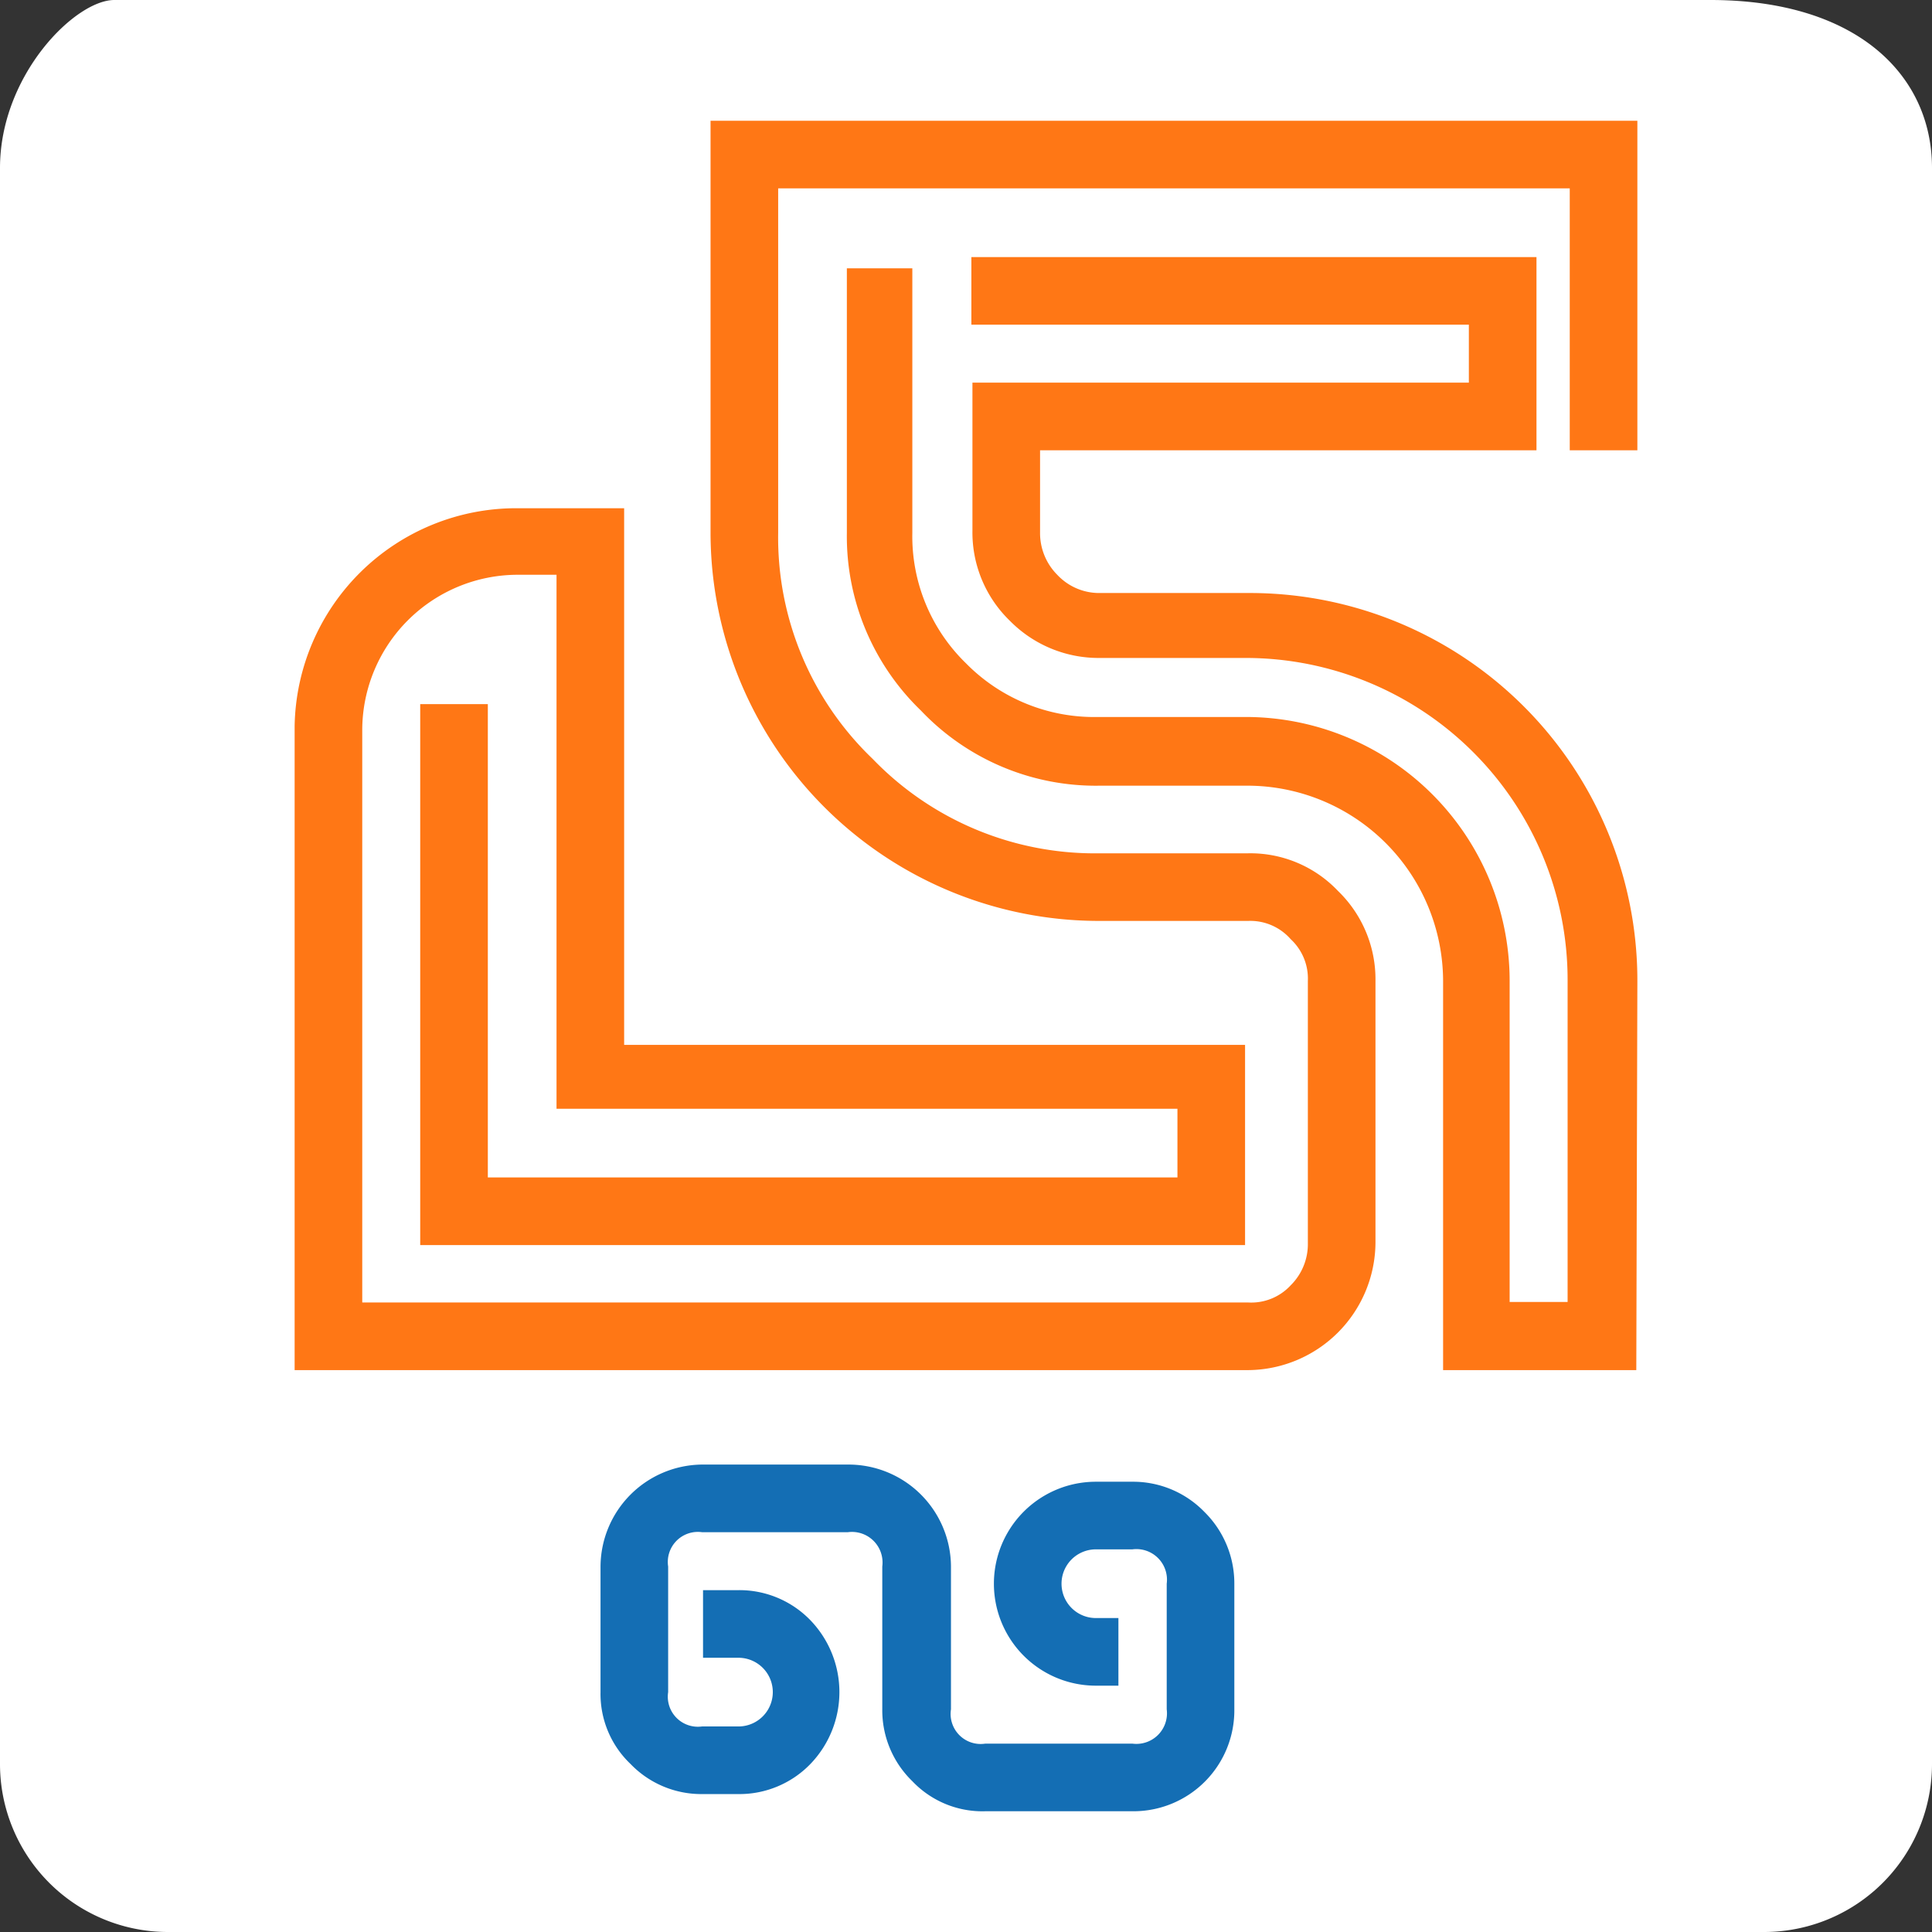
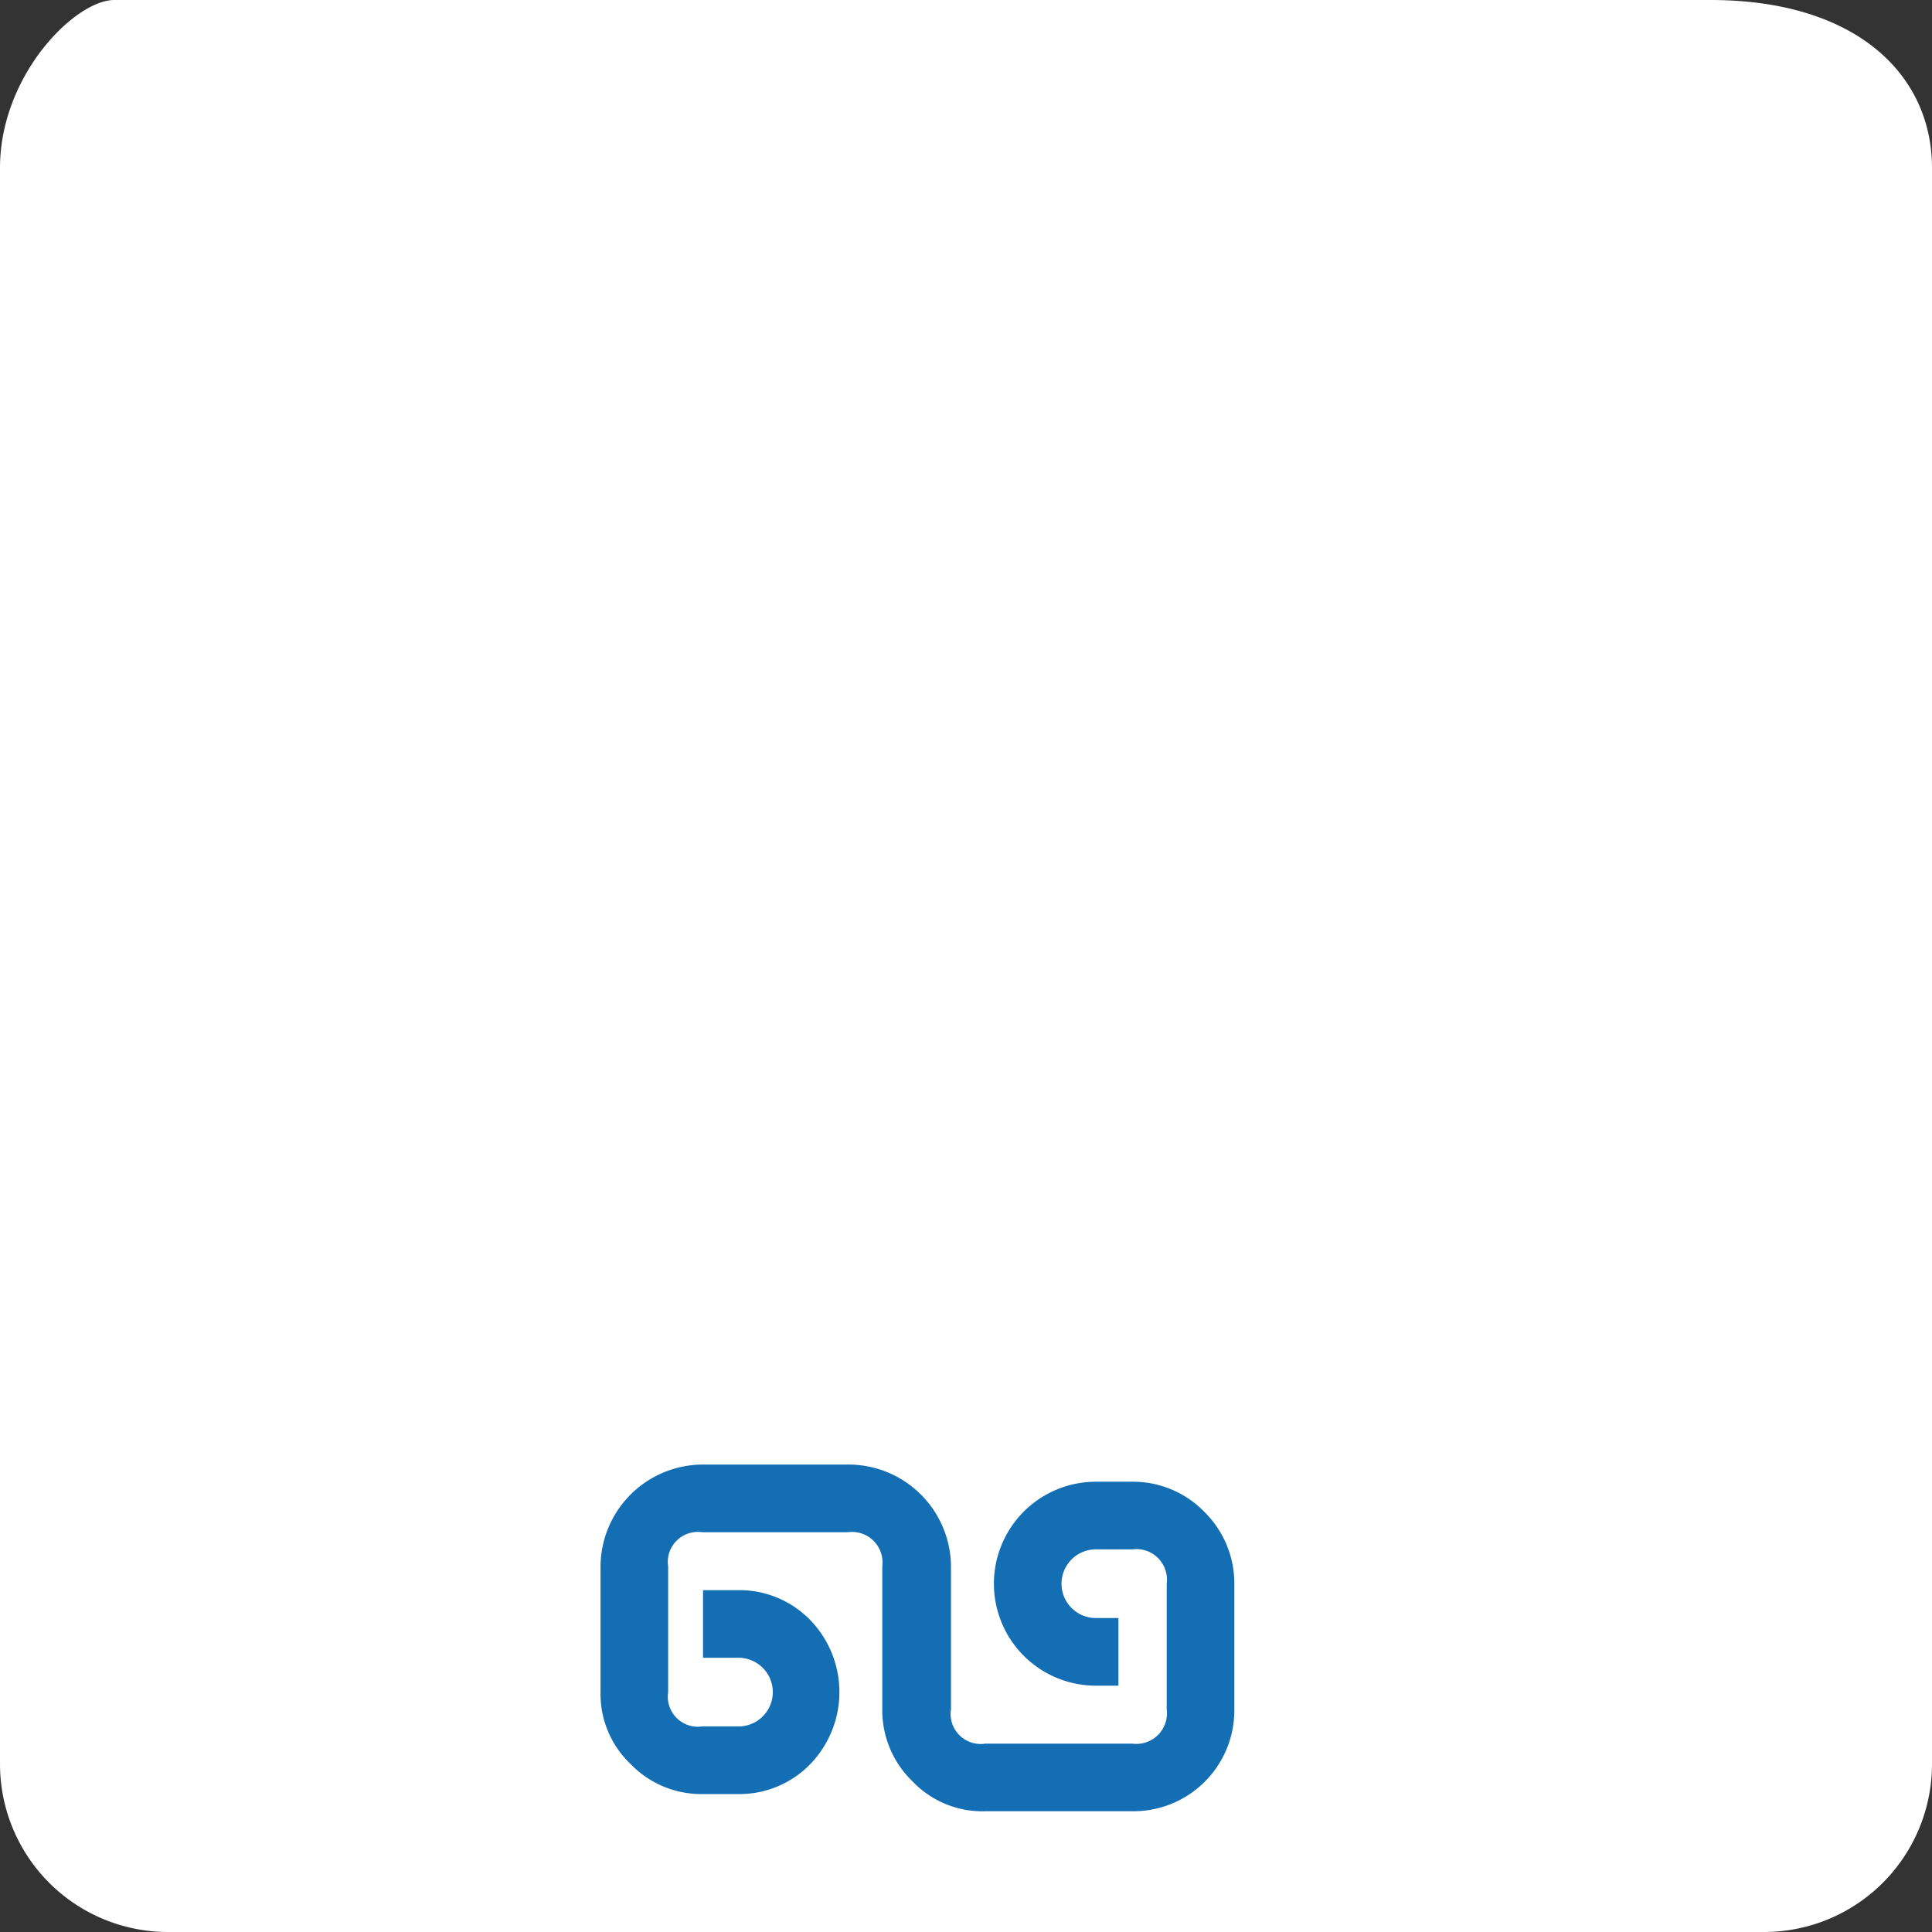
<svg xmlns="http://www.w3.org/2000/svg" data-bbox="0 0 36 36" viewBox="0 0 36 36" data-type="color">
  <rect x="0" y="0" width="36" height="36" fill="#333333" stroke="none" />
  <g>
    <g>
      <path d="M32.87 36H3.13A3.13 3.13 0 0 1 0 32.87V3.13C0 1.4 1.4 0 2.13 0h29.74C34.6 0 36 1.4 36 3.13v29.74A3.13 3.13 0 0 1 32.87 36Z" fill="#ffffff" data-color="1" />
-       <path d="M5.49 25.53v-12a4.13 4.13 0 0 1 4.14-4.06h2v10H23.2v3.73H7.83V13.12h1.26v8.82h12.85v-1.28H10.37v-9.95h-.74a2.9 2.9 0 0 0-2.88 2.87v10.69h16.51a1 1 0 0 0 .79-.32 1.08 1.08 0 0 0 .32-.79v-4.88a1 1 0 0 0-.32-.78 1 1 0 0 0-.79-.34H20.5a7.24 7.24 0 0 1-7.26-7.23V2.25h17.27v6.14h-1.26V3.51H14.5v6.42a5.71 5.71 0 0 0 1.76 4.21 5.75 5.75 0 0 0 4.24 1.76h2.76a2.25 2.25 0 0 1 1.67.7 2.29 2.29 0 0 1 .7 1.68v4.88a2.39 2.39 0 0 1-2.37 2.37Zm25 0h-3.6v-7.25a3.65 3.65 0 0 0-3.65-3.64H20.5a4.49 4.49 0 0 1-3.34-1.4 4.51 4.51 0 0 1-1.38-3.31V5H17v4.93a3.3 3.3 0 0 0 1 2.43 3.35 3.35 0 0 0 2.46 1h2.76a4.92 4.92 0 0 1 4.91 4.9v6h1.08v-6a6 6 0 0 0-6-6H20.5a2.32 2.32 0 0 1-1.68-.69 2.29 2.29 0 0 1-.7-1.68V7.13h9.25V6.05H18.1V4.79h10.53v3.6h-9.25v1.54a1.1 1.1 0 0 0 .32.78 1.07 1.07 0 0 0 .8.34h2.76a7.22 7.22 0 0 1 7.25 7.23Z" fill="#ff7715" data-color="2" />
      <path d="M20.42 31.41a1.9 1.9 0 0 1 0-3.8h.68a1.85 1.85 0 0 1 1.34.56 1.87 1.87 0 0 1 .56 1.34v2.34a1.88 1.88 0 0 1-1.88 1.9h-2.76a1.8 1.8 0 0 1-1.36-.56 1.84 1.84 0 0 1-.56-1.34v-2.66a.57.57 0 0 0-.64-.64h-2.72a.56.56 0 0 0-.63.64v2.34a.56.56 0 0 0 .63.64h.68a.64.64 0 0 0 0-1.28h-.66v-1.26h.66a1.84 1.84 0 0 1 1.34.56 1.93 1.93 0 0 1 0 2.68 1.84 1.84 0 0 1-1.34.56h-.68a1.83 1.83 0 0 1-1.33-.56 1.8 1.8 0 0 1-.56-1.34v-2.34a1.91 1.91 0 0 1 1.89-1.9h2.74a1.91 1.91 0 0 1 1.9 1.9v2.66a.56.56 0 0 0 .64.64h2.74a.57.57 0 0 0 .64-.64v-2.34a.57.57 0 0 0-.64-.64h-.68a.64.64 0 1 0 0 1.28h.42v1.26Z" fill="#146eb4" data-color="3" />
    </g>
  </g>
</svg>